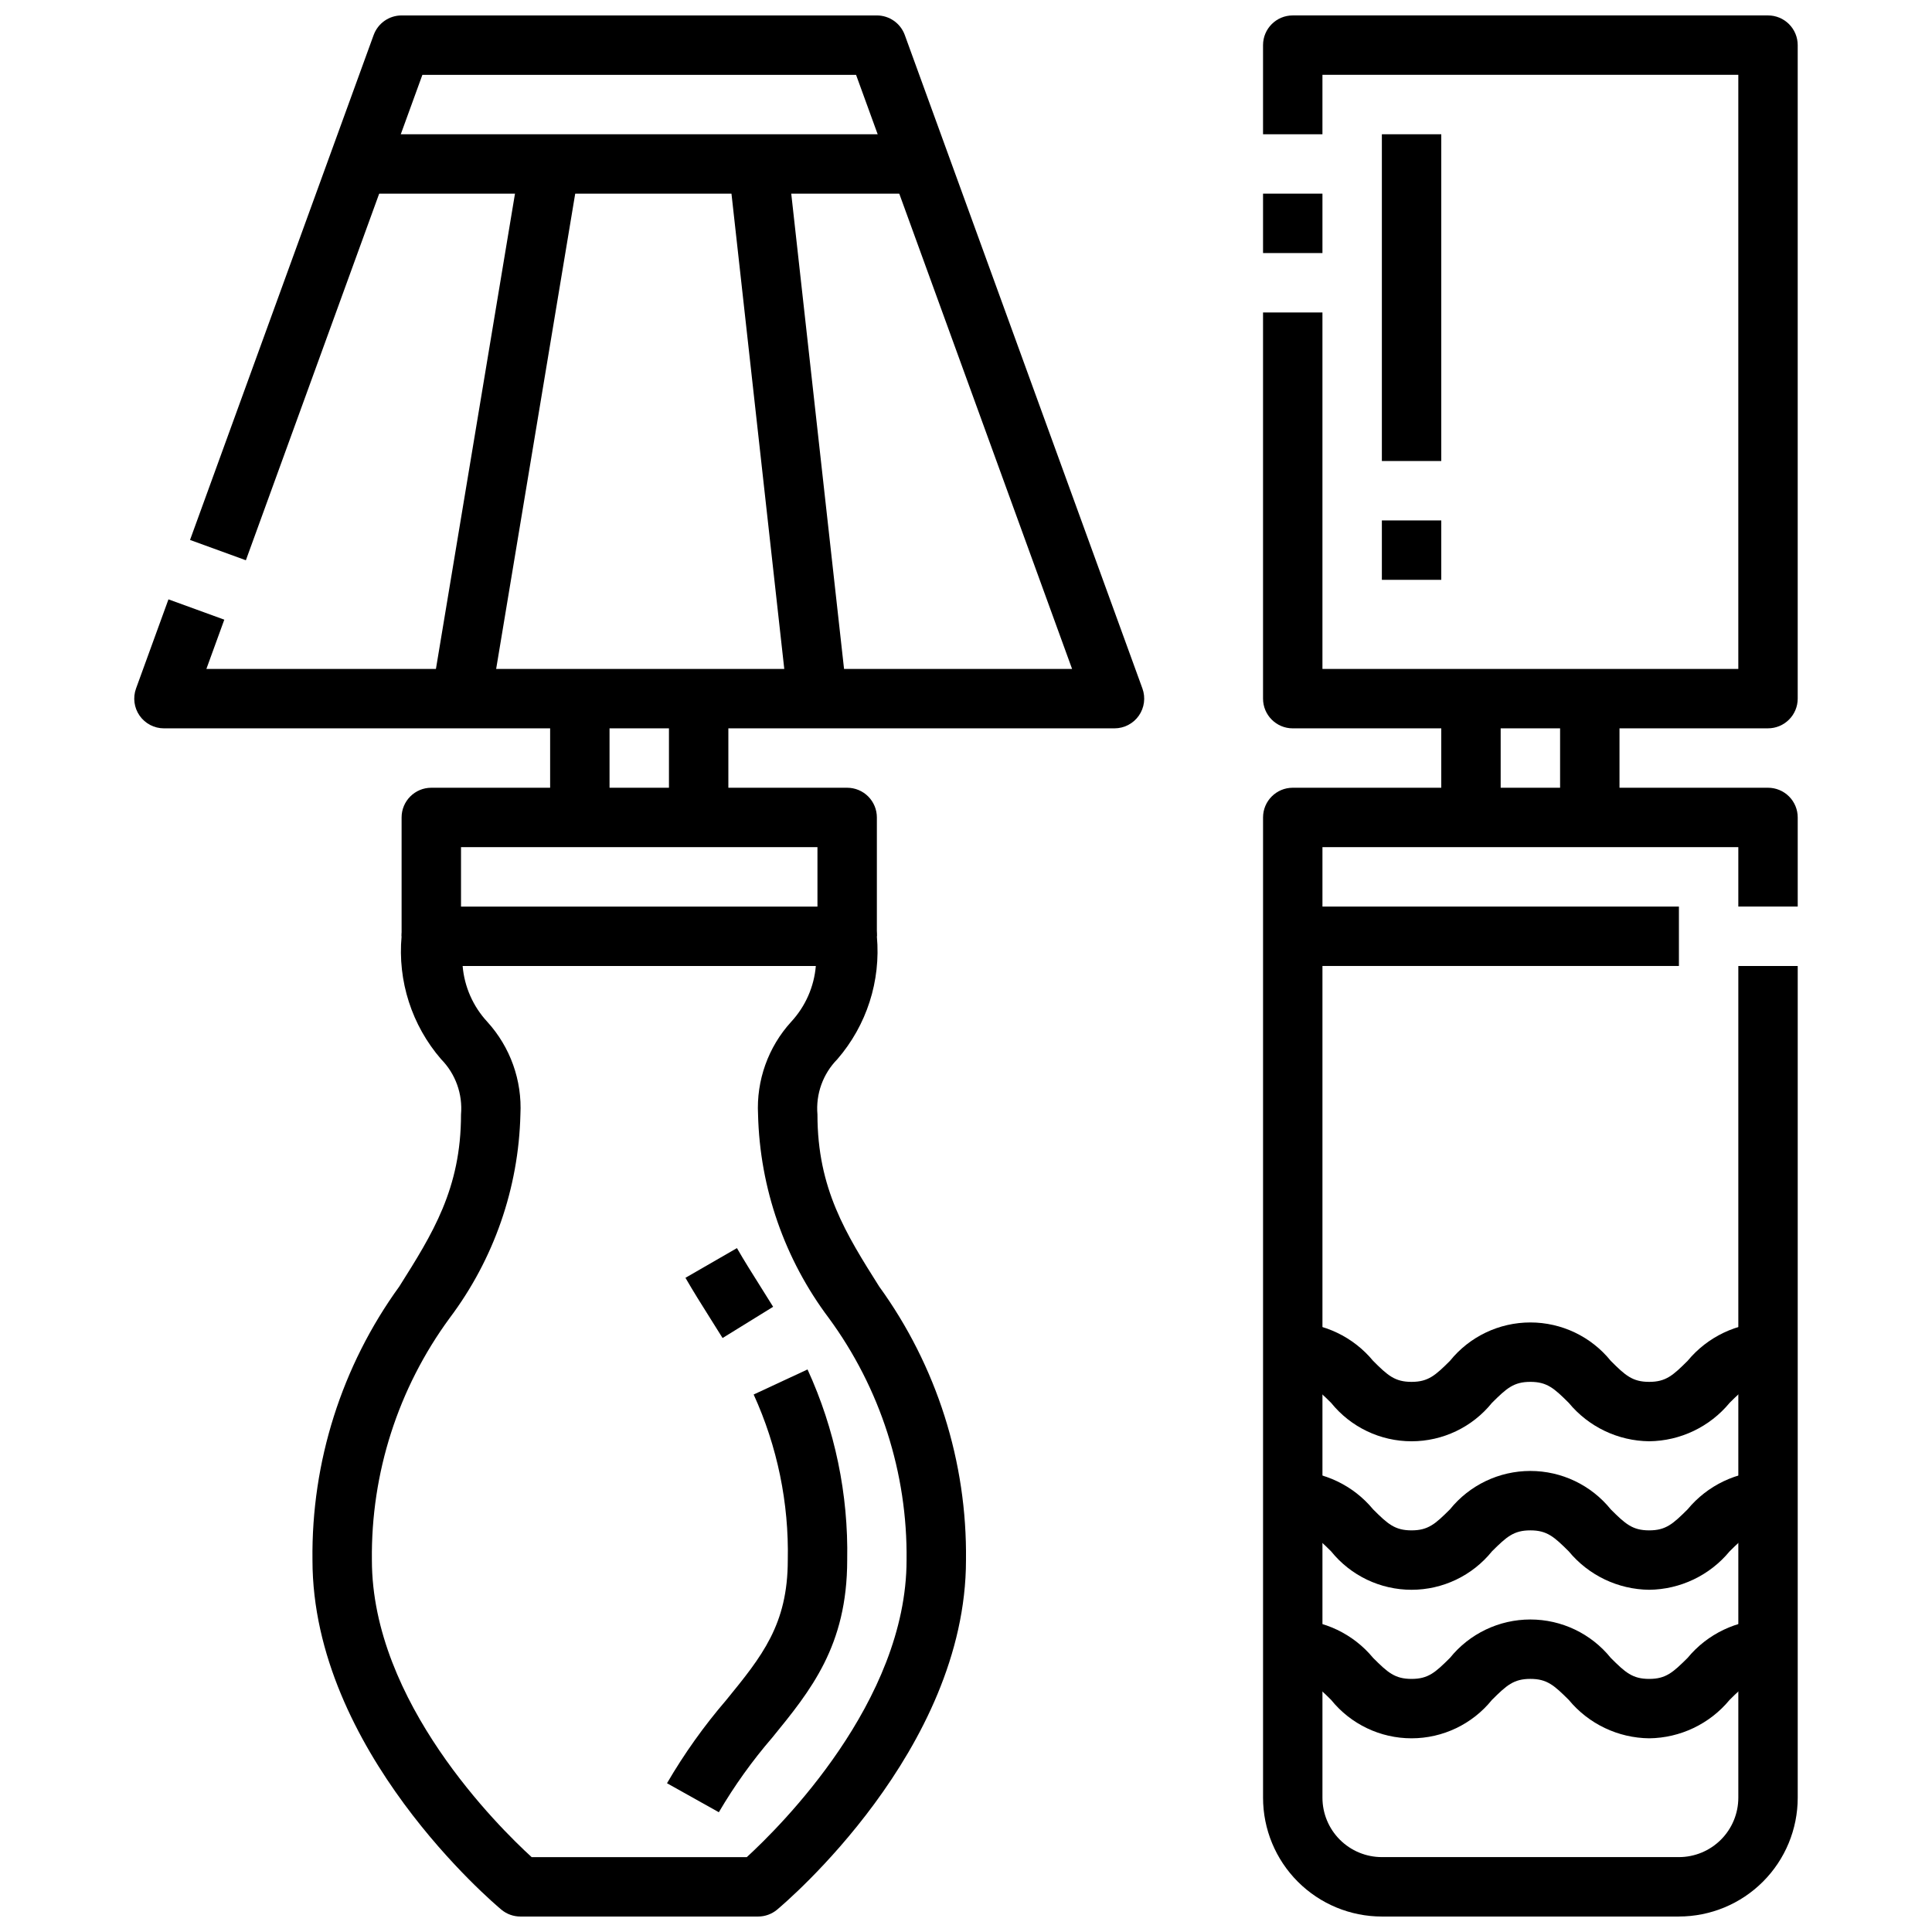
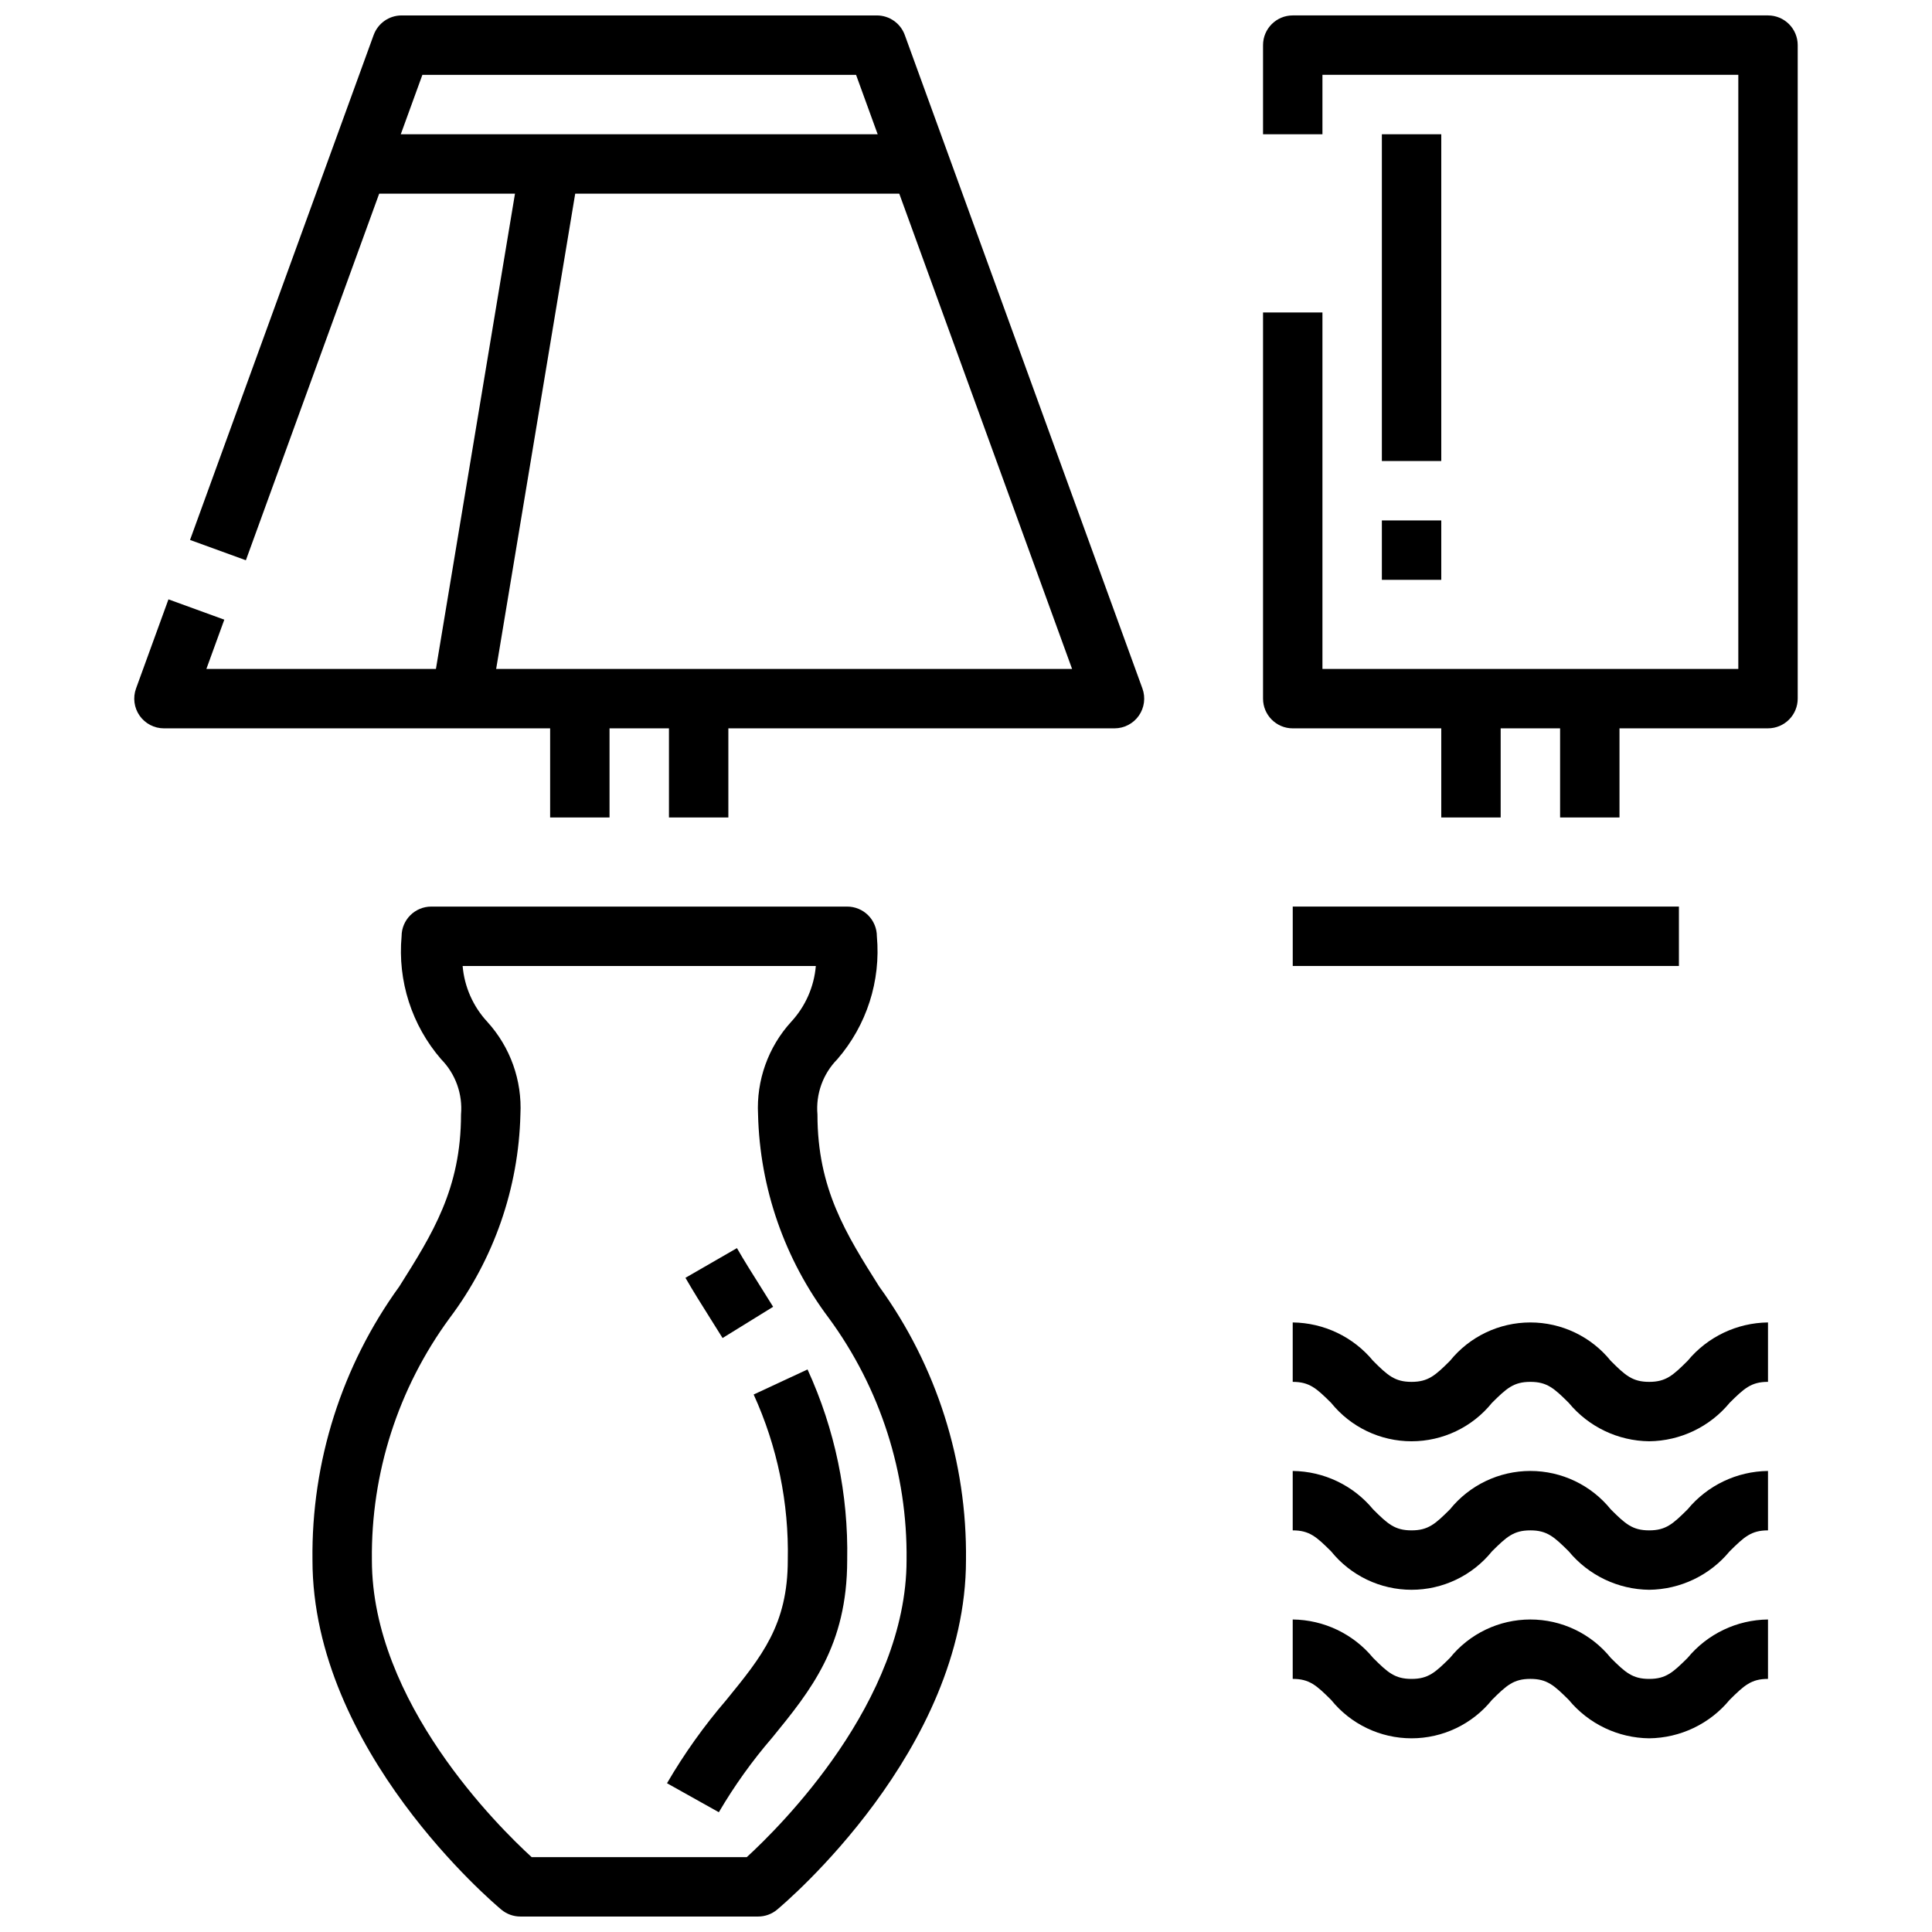
<svg xmlns="http://www.w3.org/2000/svg" width="800px" height="800px" version="1.1" viewBox="144 144 512 512">
  <defs>
    <clipPath id="d">
      <path d="m226 384h175v267.9h-175z" />
    </clipPath>
    <clipPath id="c">
      <path d="m179 148.09h269v189.91h-269z" />
    </clipPath>
    <clipPath id="b">
      <path d="m478 148.09h143v189.91h-143z" />
    </clipPath>
    <clipPath id="a">
-       <path d="m478 352h143v299.9h-143z" />
-     </clipPath>
+       </clipPath>
  </defs>
  <g clip-path="url(#d)">
    <path d="m344.89 651.9h-62.977c-1.84 0.004-3.621-0.641-5.039-1.816-2.047-1.711-50.066-42.266-50.066-92.648-0.312-26.012 7.754-51.438 23.012-72.508 8.777-13.918 16.352-25.891 16.352-45.57 0.473-5.418-1.449-10.773-5.269-14.652-7.773-8.984-11.555-20.746-10.477-32.582 0-4.348 3.523-7.871 7.871-7.871h110.21c2.086 0 4.09 0.828 5.566 2.305 1.477 1.477 2.305 3.481 2.305 5.566 1.078 11.836-2.703 23.598-10.477 32.582-3.82 3.879-5.742 9.234-5.269 14.652 0 19.68 7.574 31.652 16.352 45.57 15.258 21.07 23.324 46.496 23.012 72.508 0 50.383-48.02 90.938-50.066 92.645v0.004c-1.418 1.176-3.199 1.82-5.039 1.816zm-60-15.742h57.016c8.746-8.016 42.344-41.211 42.344-78.723 0.266-23.035-6.957-45.531-20.586-64.109-11.734-15.59-18.301-34.461-18.773-53.969-0.477-9.039 2.688-17.891 8.785-24.578 3.762-4.062 6.059-9.266 6.527-14.781h-93.602c0.469 5.516 2.766 10.719 6.527 14.781 6.098 6.688 9.262 15.539 8.785 24.578-0.473 19.508-7.039 38.379-18.773 53.969-13.629 18.578-20.852 41.074-20.586 64.109 0 37.629 33.59 70.73 42.336 78.723z" />
  </g>
  <path d="m334.5 624.26-13.738-7.684c4.551-7.809 9.805-15.188 15.699-22.043 9.469-11.617 16.309-19.996 16.309-37.094 0.324-15.117-2.766-30.117-9.043-43.879l14.281-6.644-0.004 0.004c7.262 15.832 10.855 33.105 10.512 50.52 0 22.703-9.652 34.527-19.859 47.043h-0.004c-5.305 6.152-10.043 12.77-14.152 19.777z" />
  <path d="m335.49 498.59-3.32-5.297c-2.25-3.566-4.457-7.086-6.519-10.66l13.648-7.871c1.953 3.402 4.055 6.715 6.18 10.102l3.41 5.449z" />
-   <path d="m376.38 392.12h-15.746v-23.613h-94.461v23.617l-15.746-0.004v-31.488c0-4.348 3.523-7.871 7.871-7.871h110.21c2.086 0 4.09 0.832 5.566 2.305 1.477 1.477 2.305 3.481 2.305 5.566z" />
  <g clip-path="url(#c)">
    <path d="m439.36 337.02h-251.91c-2.566 0-4.977-1.254-6.449-3.356-1.473-2.106-1.828-4.797-0.949-7.211l8.59-23.617 14.801 5.383-4.75 13.055h229.42l-57.246-157.44h-114.93l-46.777 128.64-14.801-5.383 48.664-133.82h0.004c1.133-3.109 4.09-5.18 7.398-5.18h125.95c3.309 0 6.266 2.07 7.398 5.18l62.977 173.18c0.879 2.414 0.523 5.106-0.949 7.211-1.473 2.102-3.883 3.356-6.449 3.356z" />
  </g>
  <path d="m258.43 327.86 23.57-141.7 15.531 2.582-23.57 141.7z" />
-   <path d="m337.07 188.33 15.648-1.738 15.742 141.7-15.648 1.738z" />
  <path d="m289.79 329.15h15.742v31.488h-15.742z" />
  <path d="m321.28 329.15h15.742v31.488h-15.742z" />
-   <path d="m478.72 195.32h15.742v15.742h-15.742z" />
  <g clip-path="url(#b)">
    <path d="m612.54 337.02h-125.95c-4.348 0-7.871-3.527-7.871-7.875v-102.34h15.742v94.465h110.21v-157.44h-110.21v15.746h-15.742v-23.617c0-4.348 3.523-7.871 7.871-7.871h125.95c2.09 0 4.09 0.828 5.566 2.305 1.477 1.477 2.305 3.481 2.305 5.566v173.18c0 2.09-0.828 4.094-2.305 5.566-1.477 1.477-3.477 2.309-5.566 2.309z" />
  </g>
  <path d="m525.95 329.15h15.742v31.488h-15.742z" />
  <path d="m557.44 329.15h15.742v31.488h-15.742z" />
  <g clip-path="url(#a)">
-     <path d="m588.93 651.9h-78.719c-8.352 0-16.359-3.316-22.266-9.223-5.906-5.902-9.223-13.914-9.223-22.266v-259.78c0-4.348 3.523-7.871 7.871-7.871h125.95c2.09 0 4.09 0.832 5.566 2.305 1.477 1.477 2.305 3.481 2.305 5.566v23.617h-15.742v-15.742h-110.21v251.9c0 4.176 1.66 8.18 4.613 11.133s6.957 4.613 11.133 4.613h78.719c4.176 0 8.18-1.66 11.133-4.613s4.613-6.957 4.613-11.133v-220.41h15.742v220.41c0 8.352-3.316 16.363-9.223 22.266-5.902 5.906-13.914 9.223-22.266 9.223z" />
-   </g>
+     </g>
  <path d="m581.05 604.67c-8.254-0.094-16.051-3.816-21.309-10.18-3.883-3.856-5.754-5.566-10.18-5.566-4.426 0-6.297 1.707-10.18 5.566-5.199 6.438-13.031 10.18-21.309 10.18s-16.109-3.742-21.309-10.18c-3.883-3.856-5.754-5.566-10.18-5.566v-15.742c8.258 0.09 16.051 3.812 21.309 10.18 3.856 3.856 5.754 5.566 10.18 5.566s6.297-1.707 10.18-5.566c5.199-6.441 13.031-10.18 21.309-10.18s16.109 3.738 21.309 10.18c3.856 3.856 5.754 5.566 10.18 5.566 4.426 0 6.297-1.707 10.18-5.566 5.258-6.367 13.055-10.09 21.309-10.18v15.742c-4.426 0-6.297 1.707-10.18 5.566-5.258 6.363-13.055 10.086-21.309 10.18z" />
  <path d="m581.05 565.31c-8.254-0.094-16.051-3.816-21.309-10.18-3.883-3.859-5.754-5.566-10.18-5.566-4.426 0-6.297 1.707-10.18 5.566-5.199 6.438-13.031 10.18-21.309 10.18s-16.109-3.742-21.309-10.18c-3.883-3.859-5.754-5.566-10.18-5.566v-15.742c8.258 0.09 16.051 3.812 21.309 10.176 3.856 3.856 5.754 5.566 10.18 5.566s6.297-1.707 10.18-5.566c5.199-6.438 13.031-10.18 21.309-10.18s16.109 3.742 21.309 10.18c3.856 3.856 5.754 5.566 10.18 5.566 4.426 0 6.297-1.707 10.18-5.566 5.258-6.363 13.055-10.086 21.309-10.176v15.742c-4.426 0-6.297 1.707-10.18 5.566-5.258 6.363-13.055 10.086-21.309 10.18z" />
  <path d="m581.05 525.95c-8.254-0.09-16.051-3.812-21.309-10.176-3.883-3.859-5.754-5.566-10.18-5.566-4.426 0-6.297 1.707-10.18 5.566-5.199 6.438-13.031 10.18-21.309 10.18s-16.109-3.742-21.309-10.18c-3.883-3.859-5.754-5.566-10.18-5.566v-15.746c8.258 0.094 16.051 3.816 21.309 10.18 3.856 3.856 5.754 5.566 10.18 5.566s6.297-1.707 10.18-5.566c5.199-6.438 13.031-10.18 21.309-10.18s16.109 3.742 21.309 10.18c3.856 3.856 5.754 5.566 10.18 5.566 4.426 0 6.297-1.707 10.18-5.566 5.258-6.363 13.055-10.086 21.309-10.18v15.742c-4.426 0-6.297 1.707-10.18 5.566v0.004c-5.258 6.363-13.055 10.086-21.309 10.176z" />
  <path d="m486.59 384.25h102.34v15.742h-102.34z" />
  <path d="m510.21 179.58h15.742v86.594h-15.742z" />
  <path d="m510.21 281.92h15.742v15.742h-15.742z" />
  <path d="m234.69 179.58h157.44v15.742h-157.44z" />
</svg>